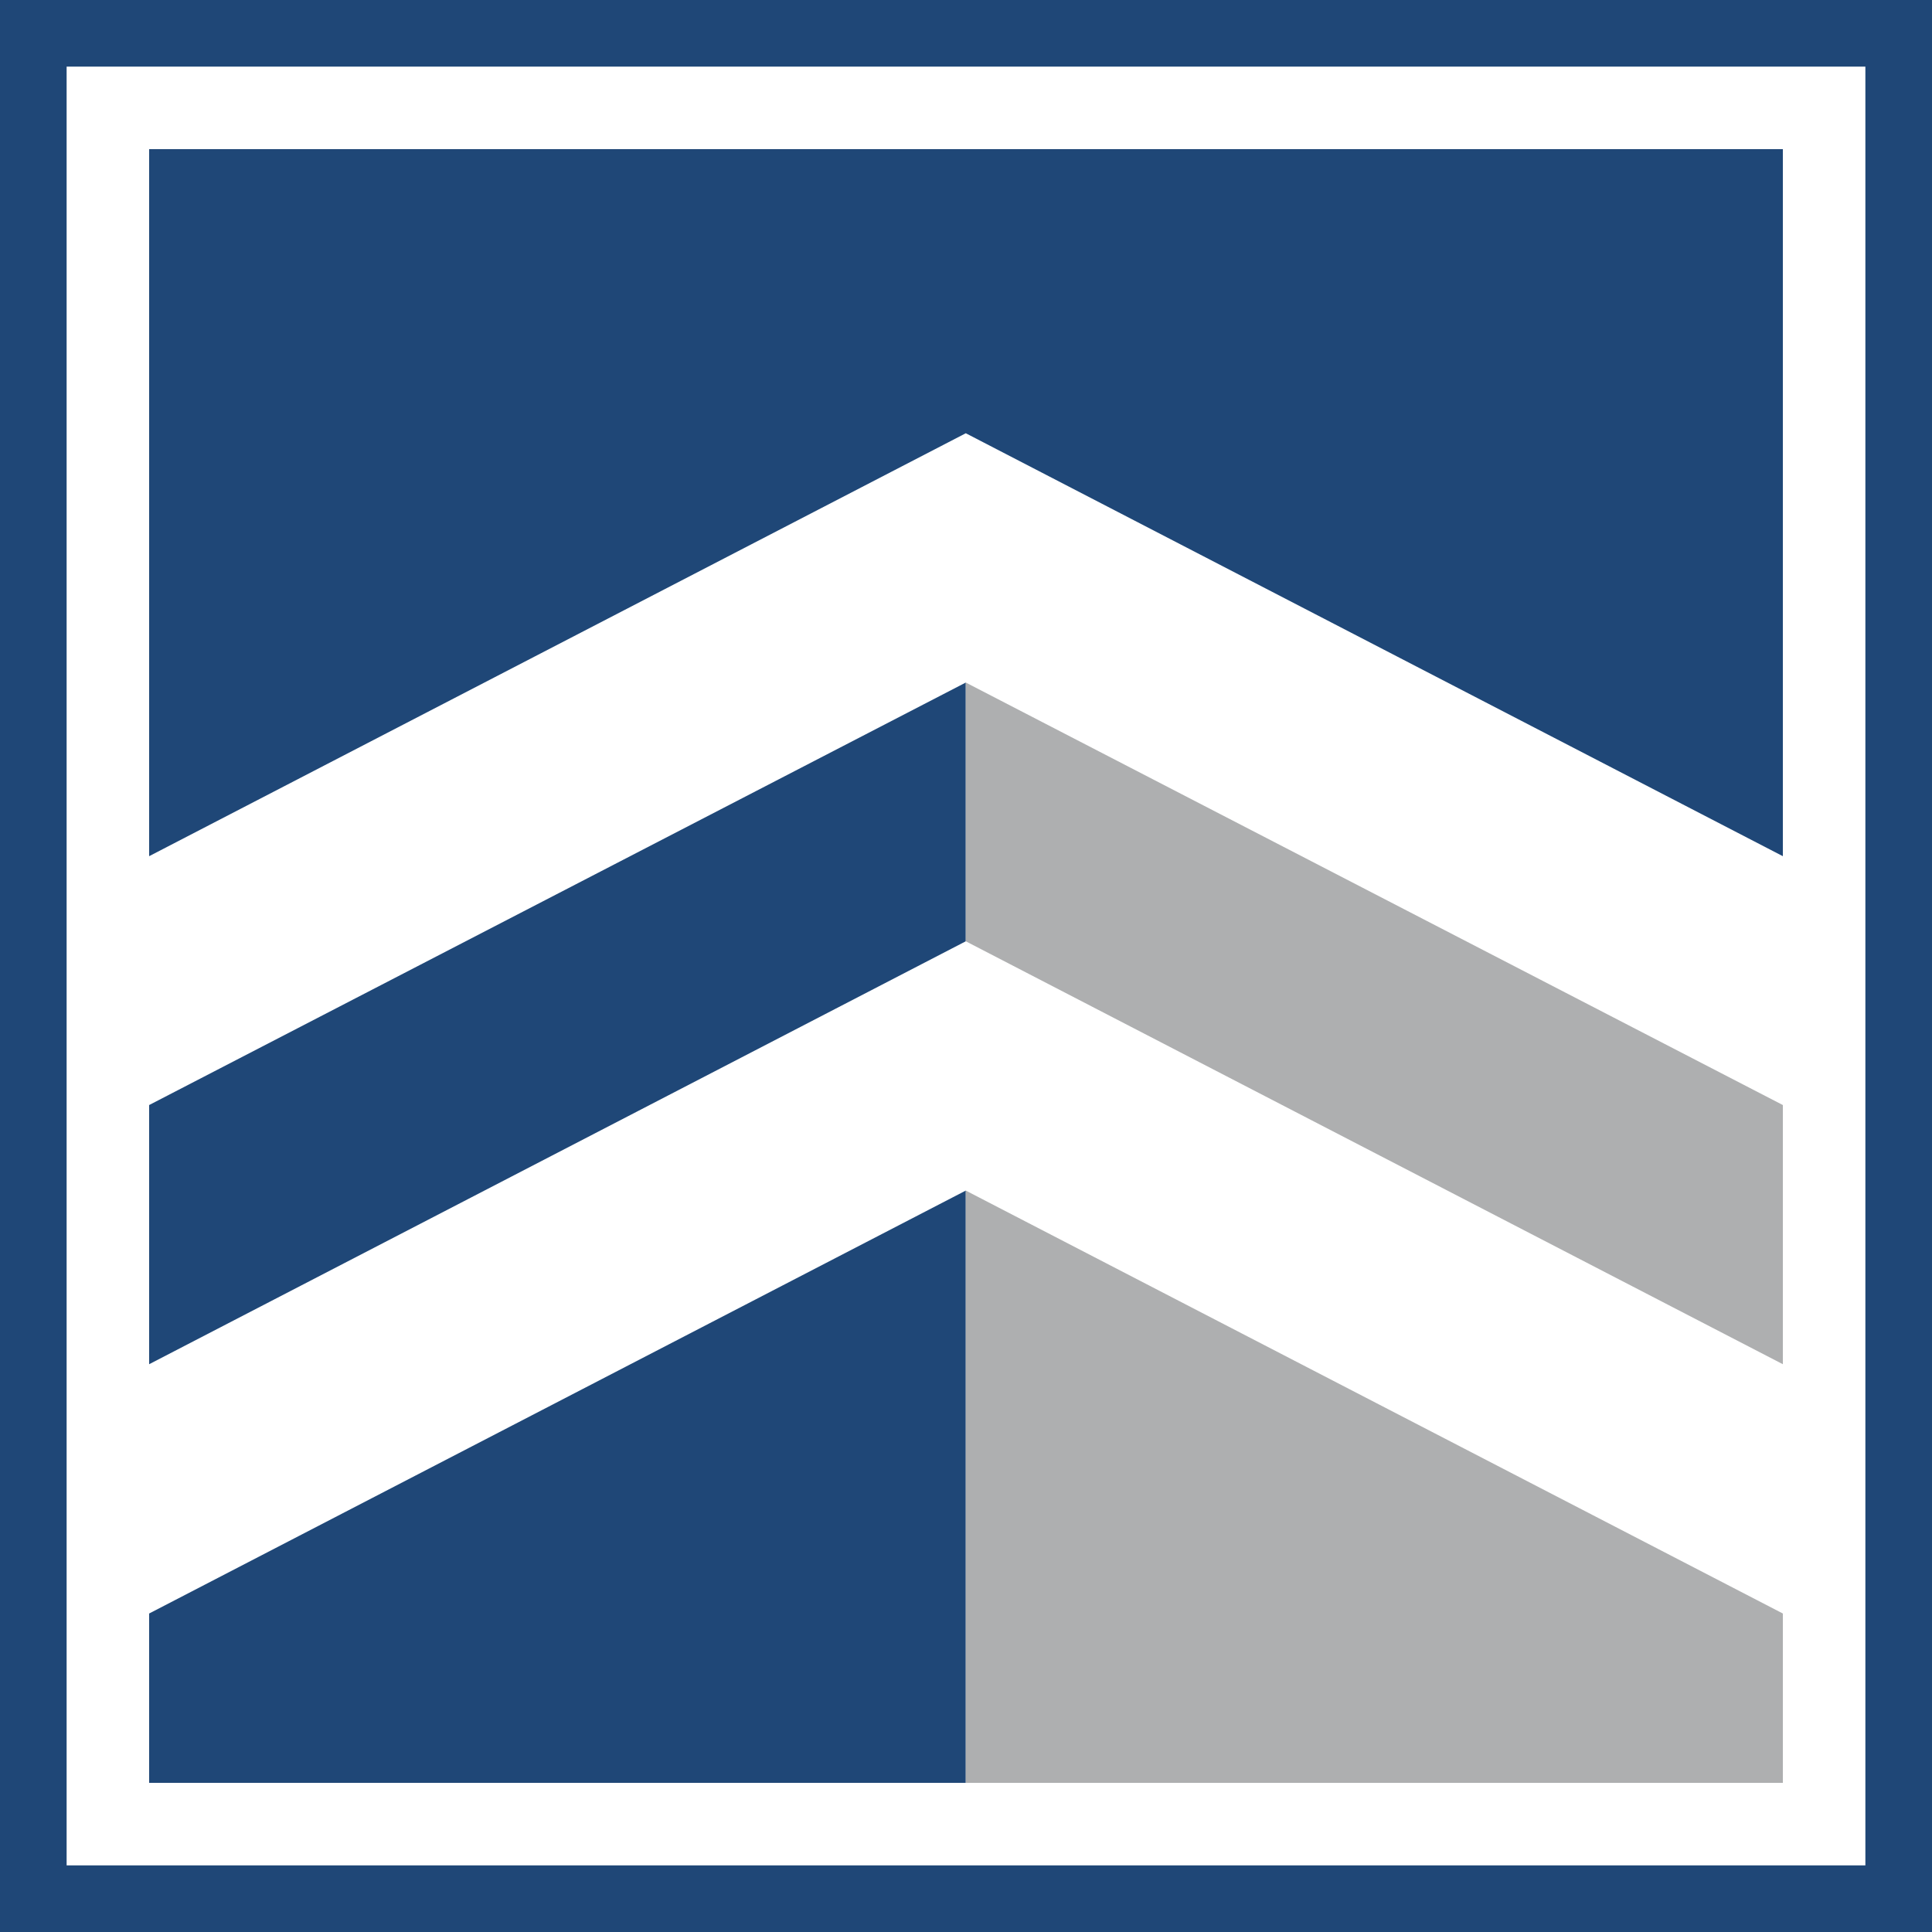
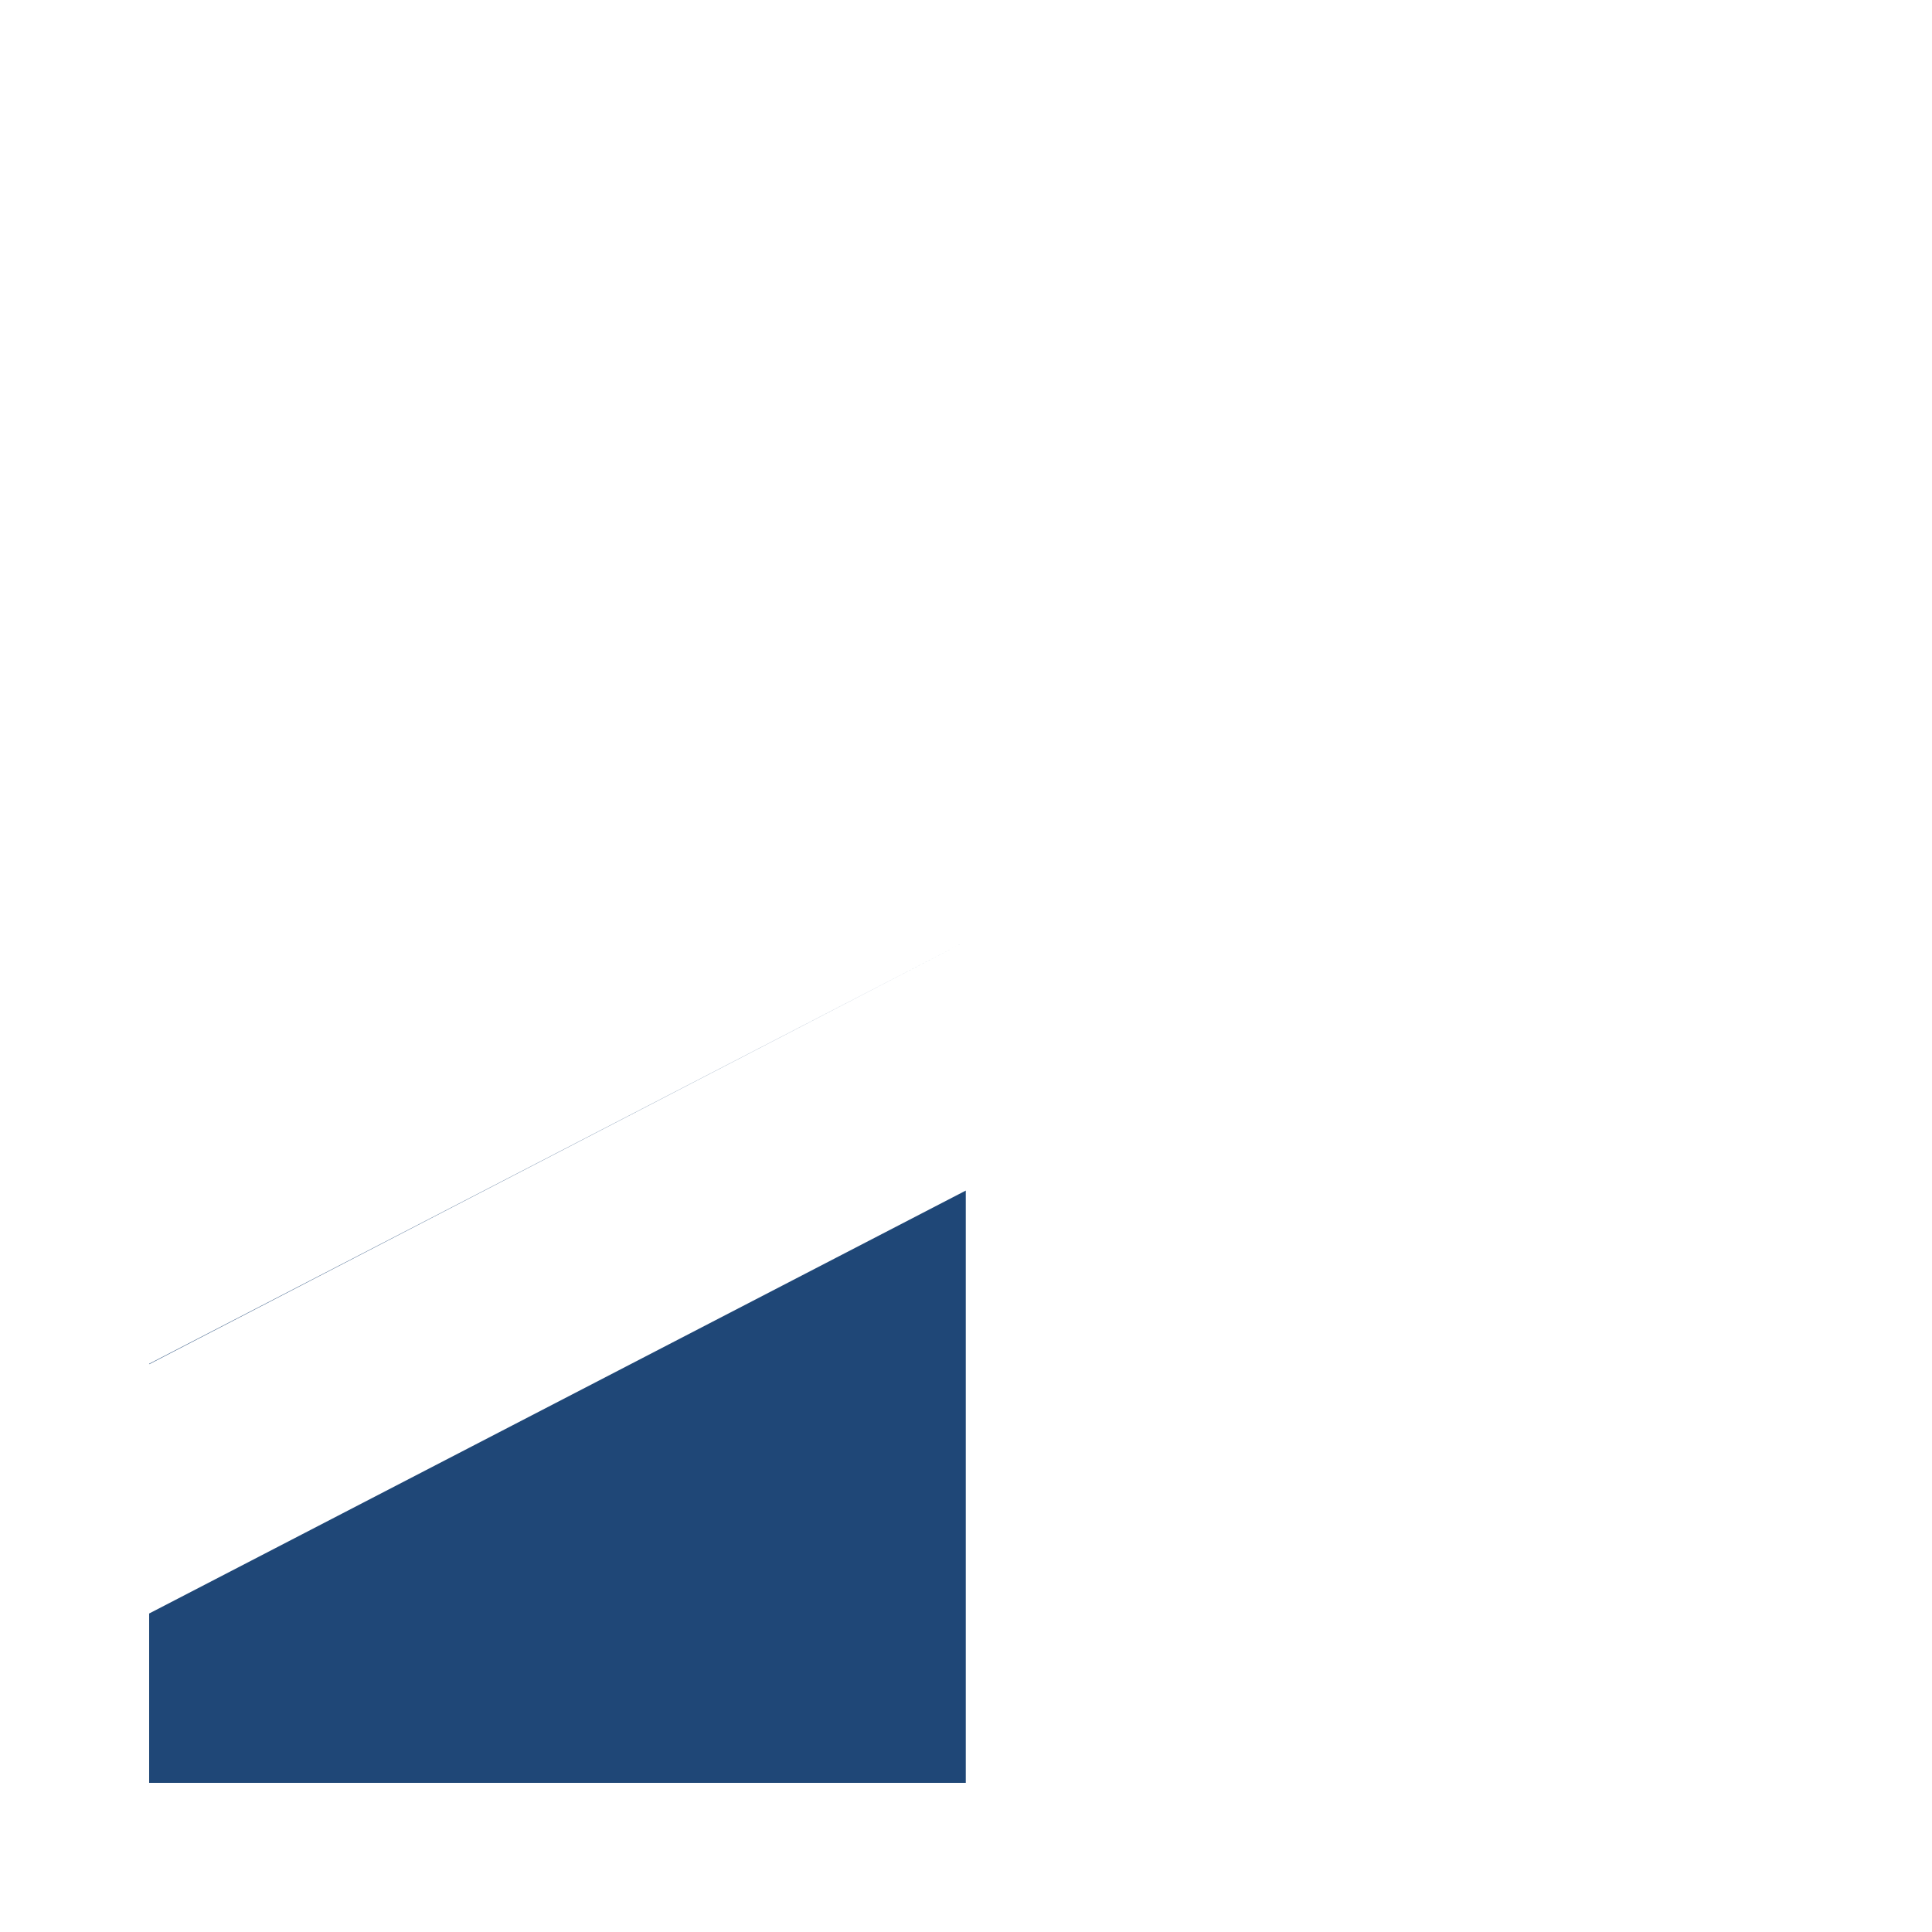
<svg xmlns="http://www.w3.org/2000/svg" viewBox="0 0 44.95 44.95">
  <defs>
    <style>.cls-1{fill:#fff}.cls-2,.cls-3{fill:#1f4777}.cls-3,.cls-4{fill-rule:evenodd}.cls-4{fill:#aeafb0}</style>
  </defs>
  <title>new-logo</title>
  <g id="Layer_2" data-name="Layer 2">
    <g id="Layer_1-2" data-name="Layer 1">
-       <path class="cls-1" d="M0 0h44.95v44.95H0z" />
-       <path class="cls-2" d="M.77 0H45v45H0V0zM43.4 1.55H1.55V43.4H43.4V1.55z" />
-       <path class="cls-3" d="M3.47 19.92l19-9.84 19.01 9.84V3.47H3.47v16.45z" />
-       <path class="cls-3" d="M3.47 31.74l19-9.84v-6.02l-19 9.83v6.03zM22.47 27.7l-19 9.84v3.94h19V27.7z" />
-       <path class="cls-4" d="M22.47 21.9l19.01 9.84v-6.03l-19.01-9.83v6.02zM22.47 27.7v13.78h19.01v-3.94L22.47 27.7z" />
+       <path class="cls-3" d="M3.47 31.74l19-9.84l-19 9.83v6.03zM22.47 27.7l-19 9.84v3.94h19V27.7z" />
    </g>
  </g>
</svg>